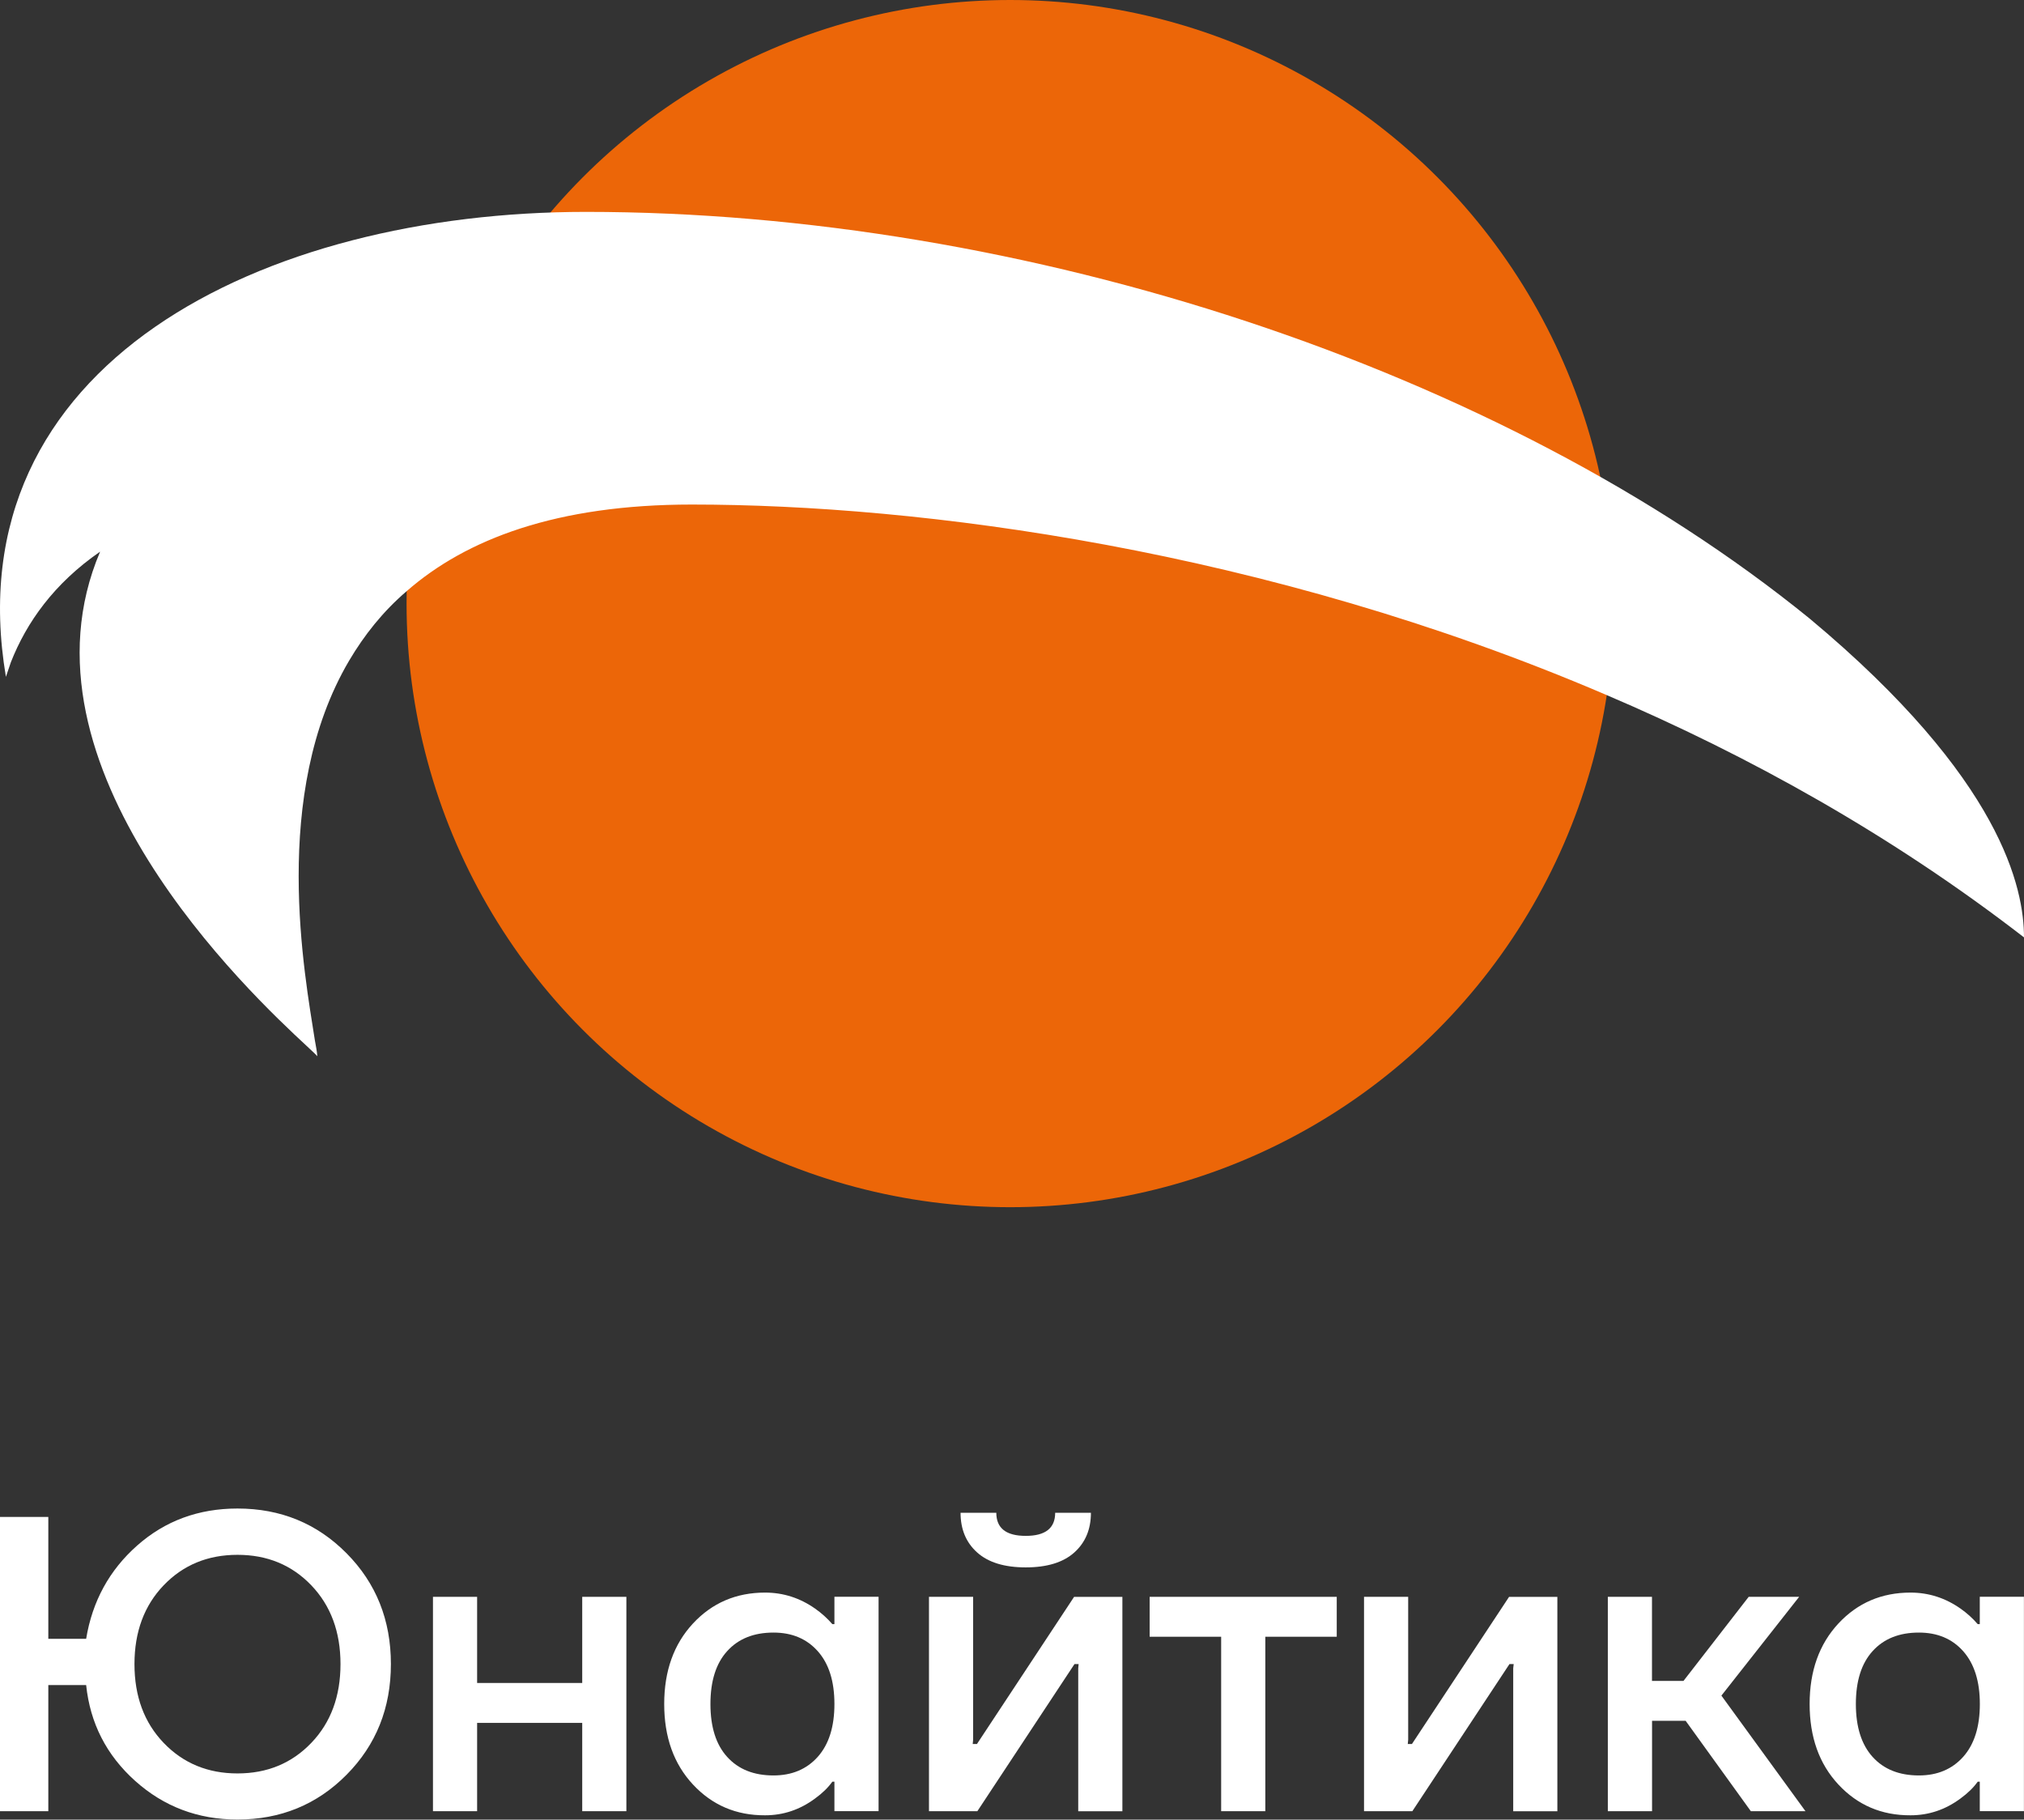
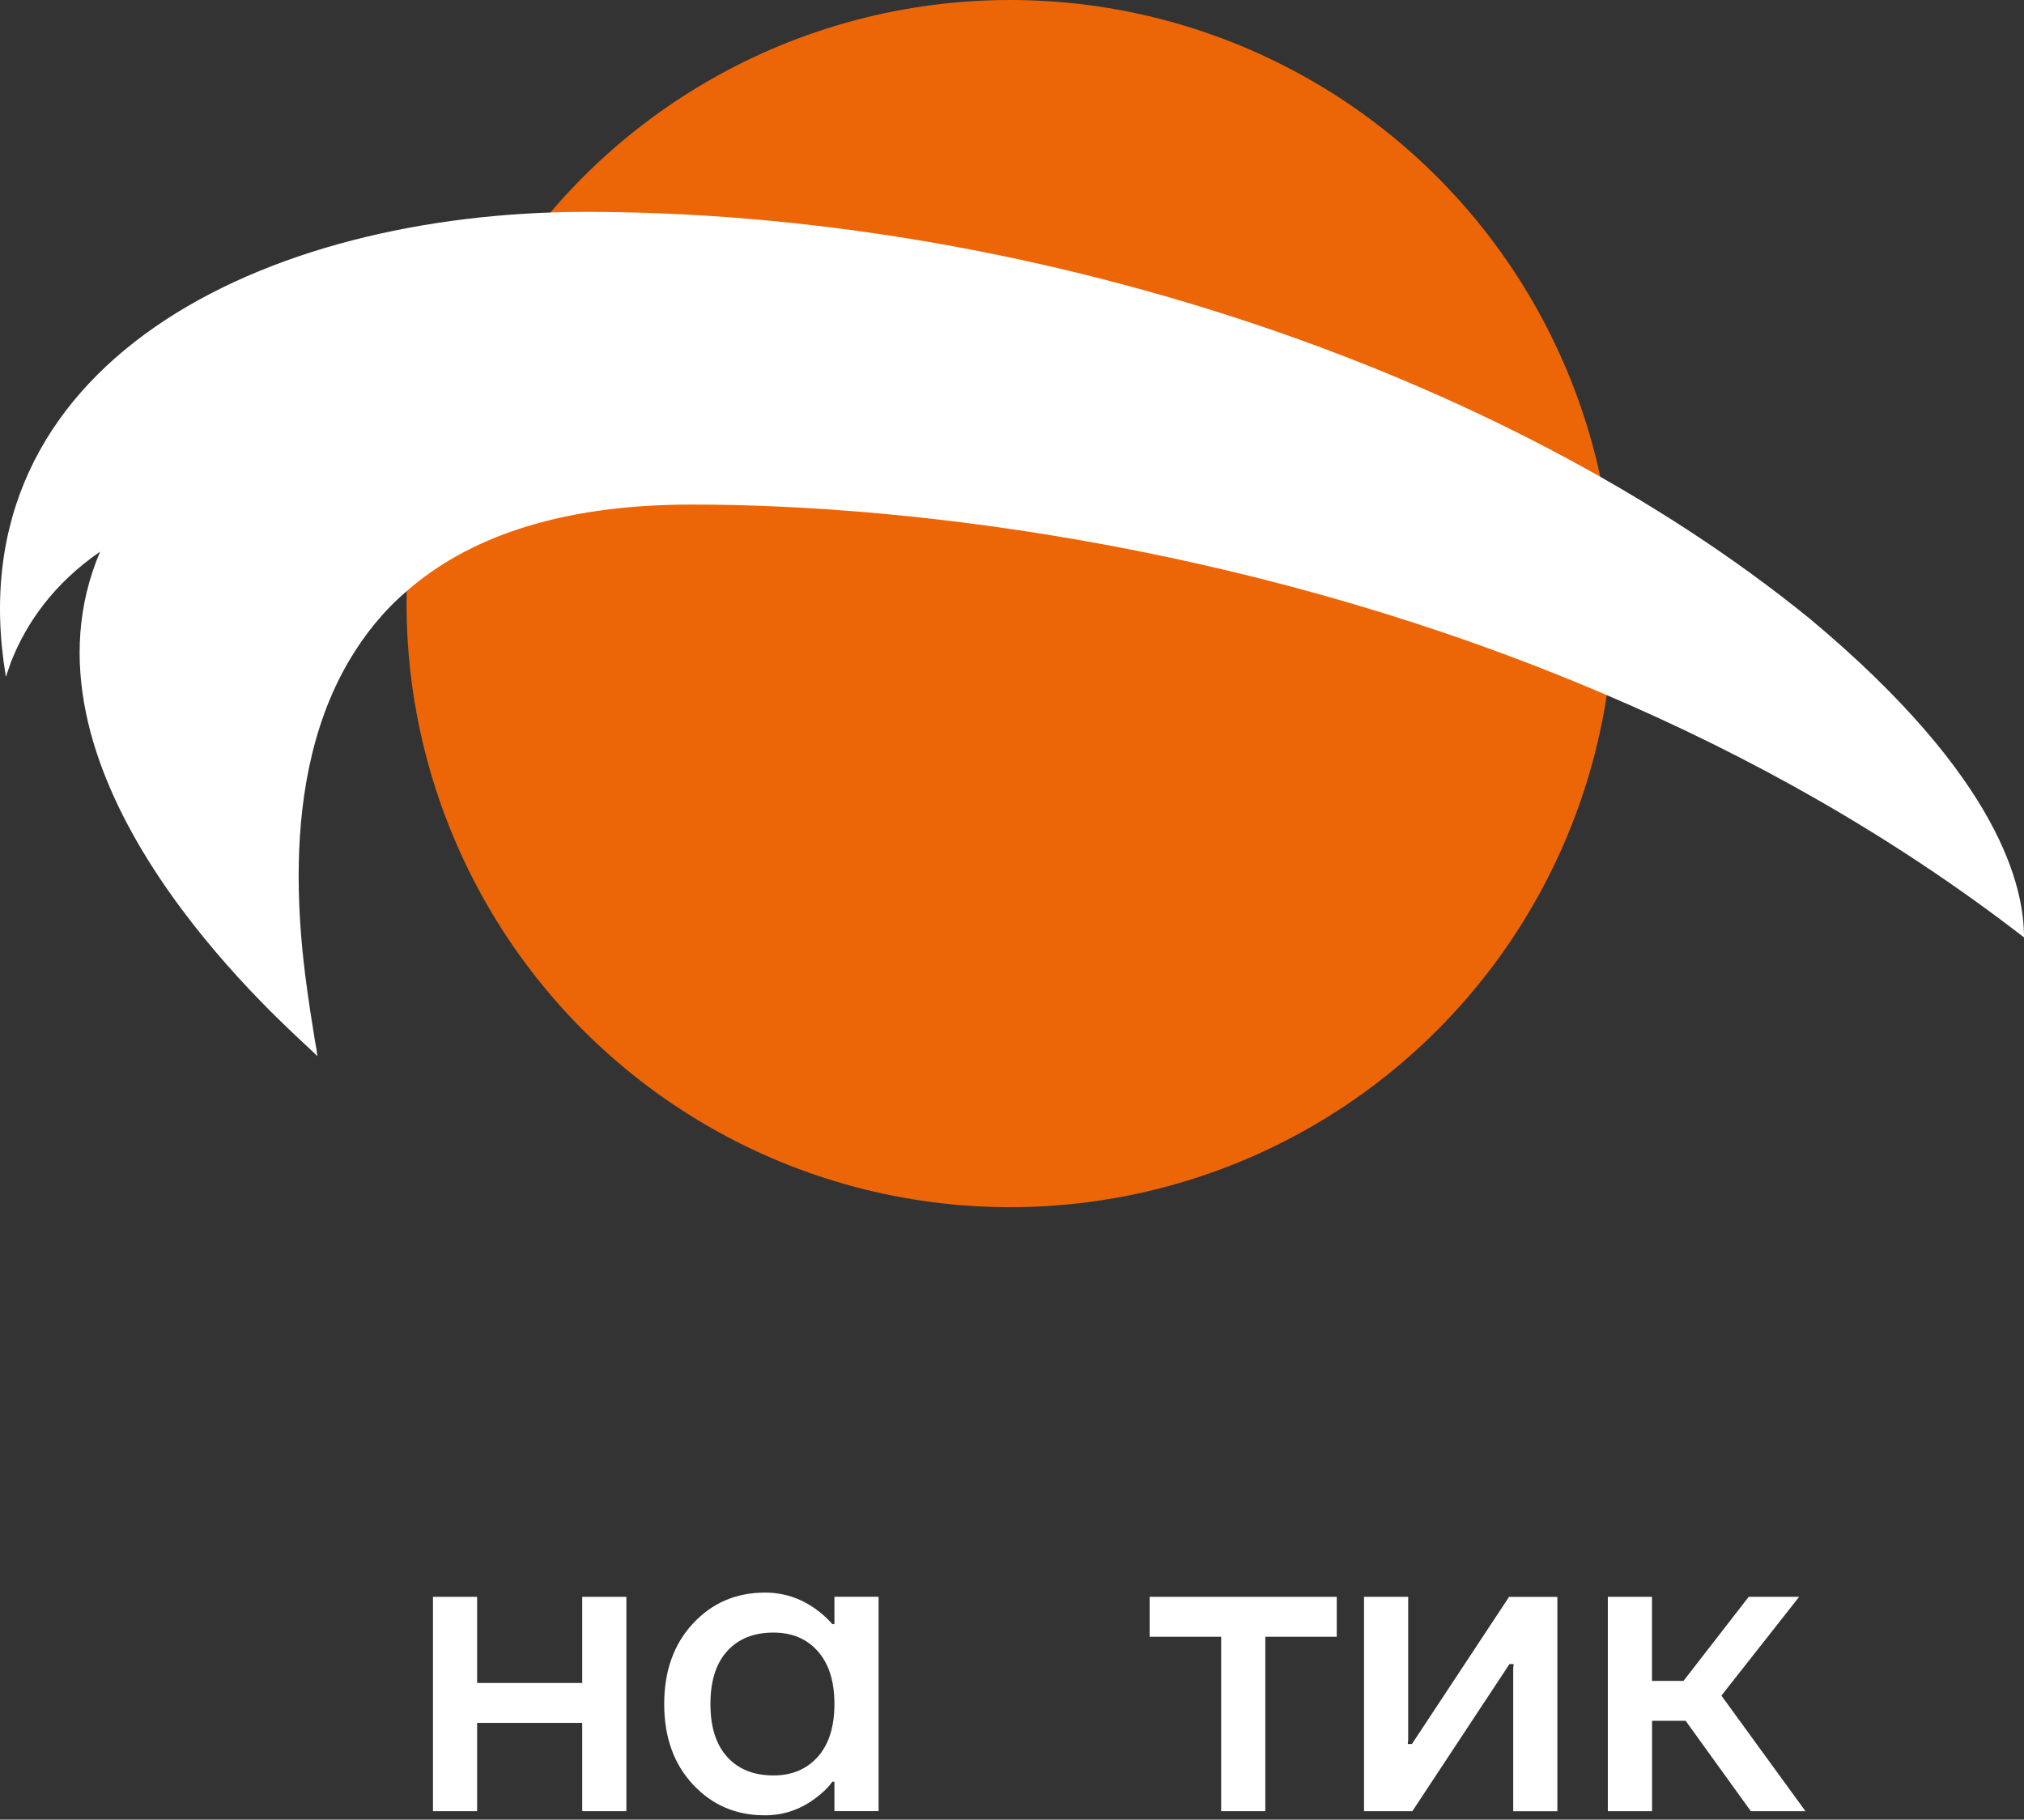
<svg xmlns="http://www.w3.org/2000/svg" id="Слой_1" x="0px" y="0px" viewBox="0 0 301.19 270.77" style="enable-background:new 0 0 301.19 270.77;" xml:space="preserve">
  <rect x="0" y="0" width="301.19" height="270.77" fill="#333333" stroke="none" />
  <style type="text/css"> .st0{fill:#FFFFFF;} .st1{fill:#464995;} .st2{fill:#EC6608;} </style>
  <g>
    <g>
-       <path class="st0" d="M0,269.52v-43.79h7.19v18.14h5.63c0.92-5.59,3.45-10.22,7.6-13.89c4.15-3.67,9.12-5.5,14.92-5.5 c6.42,0,11.83,2.22,16.23,6.66s6.6,9.94,6.6,16.48c0,6.55-2.2,12.04-6.6,16.48s-9.81,6.66-16.23,6.66 c-5.88,0-10.96-1.92-15.23-5.75s-6.7-8.59-7.29-14.26H7.19v18.77H0z M24.36,235.9c-2.9,3.02-4.35,6.94-4.35,11.73 c0,4.8,1.45,8.71,4.35,11.73c2.9,3.02,6.56,4.54,10.98,4.54c4.42,0,8.08-1.51,10.98-4.54c2.9-3.02,4.35-6.93,4.35-11.73 c0-4.79-1.45-8.7-4.35-11.73c-2.9-3.02-6.56-4.53-10.98-4.53C30.92,231.37,27.26,232.88,24.36,235.9z" />
      <path class="st0" d="M64.43,269.52v-31.9H71v12.82h15.64v-12.82h6.57v31.9h-6.57v-13.14H71v13.14H64.43z" />
      <path class="st0" d="M103.12,265.55c-2.86-3.07-4.28-7.06-4.28-11.98c0-4.92,1.43-8.91,4.28-11.98s6.43-4.6,10.73-4.6 c2.71,0,5.19,0.8,7.44,2.38c0.96,0.67,1.81,1.44,2.57,2.31h0.31v-4.07h6.57v31.9h-6.57v-4.38h-0.31c-0.63,0.88-1.48,1.71-2.57,2.5 c-2.25,1.67-4.73,2.5-7.44,2.5C109.55,270.15,105.98,268.62,103.12,265.55z M108.22,245.69c-1.67,1.83-2.5,4.46-2.5,7.88 c0,3.42,0.83,6.05,2.5,7.88c1.67,1.84,3.96,2.75,6.88,2.75c2.75,0,4.95-0.93,6.6-2.78c1.65-1.86,2.47-4.47,2.47-7.85 c0-3.38-0.82-5.99-2.47-7.85c-1.65-1.86-3.85-2.78-6.6-2.78C112.18,242.94,109.89,243.85,108.22,245.69z" />
-       <path class="st0" d="M138.24,269.52v-31.9h6.57v21.27l-0.06,0.63h0.63l14.45-21.89h7.19v31.9h-6.57v-21.27l0.06-0.63h-0.62 l-14.45,21.89H138.24z M142.94,225.11h5.32c0,2.3,1.46,3.44,4.38,3.44c2.92,0,4.38-1.14,4.38-3.44h5.32 c0,2.46-0.82,4.43-2.47,5.91c-1.65,1.48-4.06,2.22-7.23,2.22c-3.17,0-5.58-0.74-7.23-2.22 C143.76,229.54,142.94,227.57,142.94,225.11z" />
      <path class="st0" d="M171.08,243.56v-5.94h27.84v5.94h-10.63v25.96h-6.57v-25.96H171.08z" />
      <path class="st0" d="M202.98,269.52v-31.9h6.57v21.27l-0.06,0.63h0.62l14.45-21.89h7.19v31.9h-6.57v-21.27l0.07-0.63h-0.63 l-14.45,21.89H202.98z" />
      <path class="st0" d="M239.26,269.52v-31.9h6.57v12.51h4.69l9.7-12.51h7.51l-11.57,14.7l12.51,17.2h-8.13l-9.7-13.45h-5v13.45 H239.26z" />
-       <path class="st0" d="M273.57,265.55c-2.86-3.07-4.28-7.06-4.28-11.98c0-4.92,1.43-8.91,4.28-11.98c2.86-3.07,6.43-4.6,10.73-4.6 c2.71,0,5.19,0.8,7.44,2.38c0.96,0.67,1.81,1.44,2.56,2.31h0.31v-4.07h6.57v31.9h-6.57v-4.38h-0.31c-0.62,0.88-1.48,1.71-2.56,2.5 c-2.25,1.67-4.73,2.5-7.44,2.5C280,270.15,276.43,268.62,273.57,265.55z M278.67,245.69c-1.67,1.83-2.5,4.46-2.5,7.88 c0,3.42,0.84,6.05,2.5,7.88c1.67,1.84,3.96,2.75,6.88,2.75c2.75,0,4.95-0.93,6.6-2.78c1.65-1.86,2.47-4.47,2.47-7.85 c0-3.38-0.83-5.99-2.47-7.85c-1.65-1.86-3.85-2.78-6.6-2.78C282.63,242.94,280.34,243.85,278.67,245.69z" />
    </g>
    <path class="st1" d="M152.24,68.92c-1.11,1.72-2.23,3.39-3.3,5.02c0.46-1.02,1.02-2,1.67-2.93 C151.13,70.26,151.64,69.57,152.24,68.92z" />
    <circle class="st2" cx="150.32" cy="89.82" r="89.82" />
    <path class="st0" d="M301.19,139.49c-19.64-15.19-40.91-27.03-62.27-36.13C188.3,81.68,136.85,75.08,102.95,75.08 c-20.15,0-33.57,5.15-42.4,12.86c-3.58,3.06-6.36,6.59-8.59,10.36c-11.75,19.92-6.59,46.9-5.11,56.47 c0.19,1.02,0.33,1.81,0.37,2.41c-0.18-0.23-0.74-0.74-1.58-1.53c-8.27-7.66-44.39-41.52-30.74-73.56 C8.03,86.83,3.94,92.64,1.62,98.54c-0.23,0.74-0.51,1.44-0.74,2.18c-7.86-46.64,38.31-69.19,86.31-69.19 c65.21,0,136.31,23.28,182.14,60.55C297.99,116,301.19,132.3,301.19,139.49z" />
  </g>
</svg>